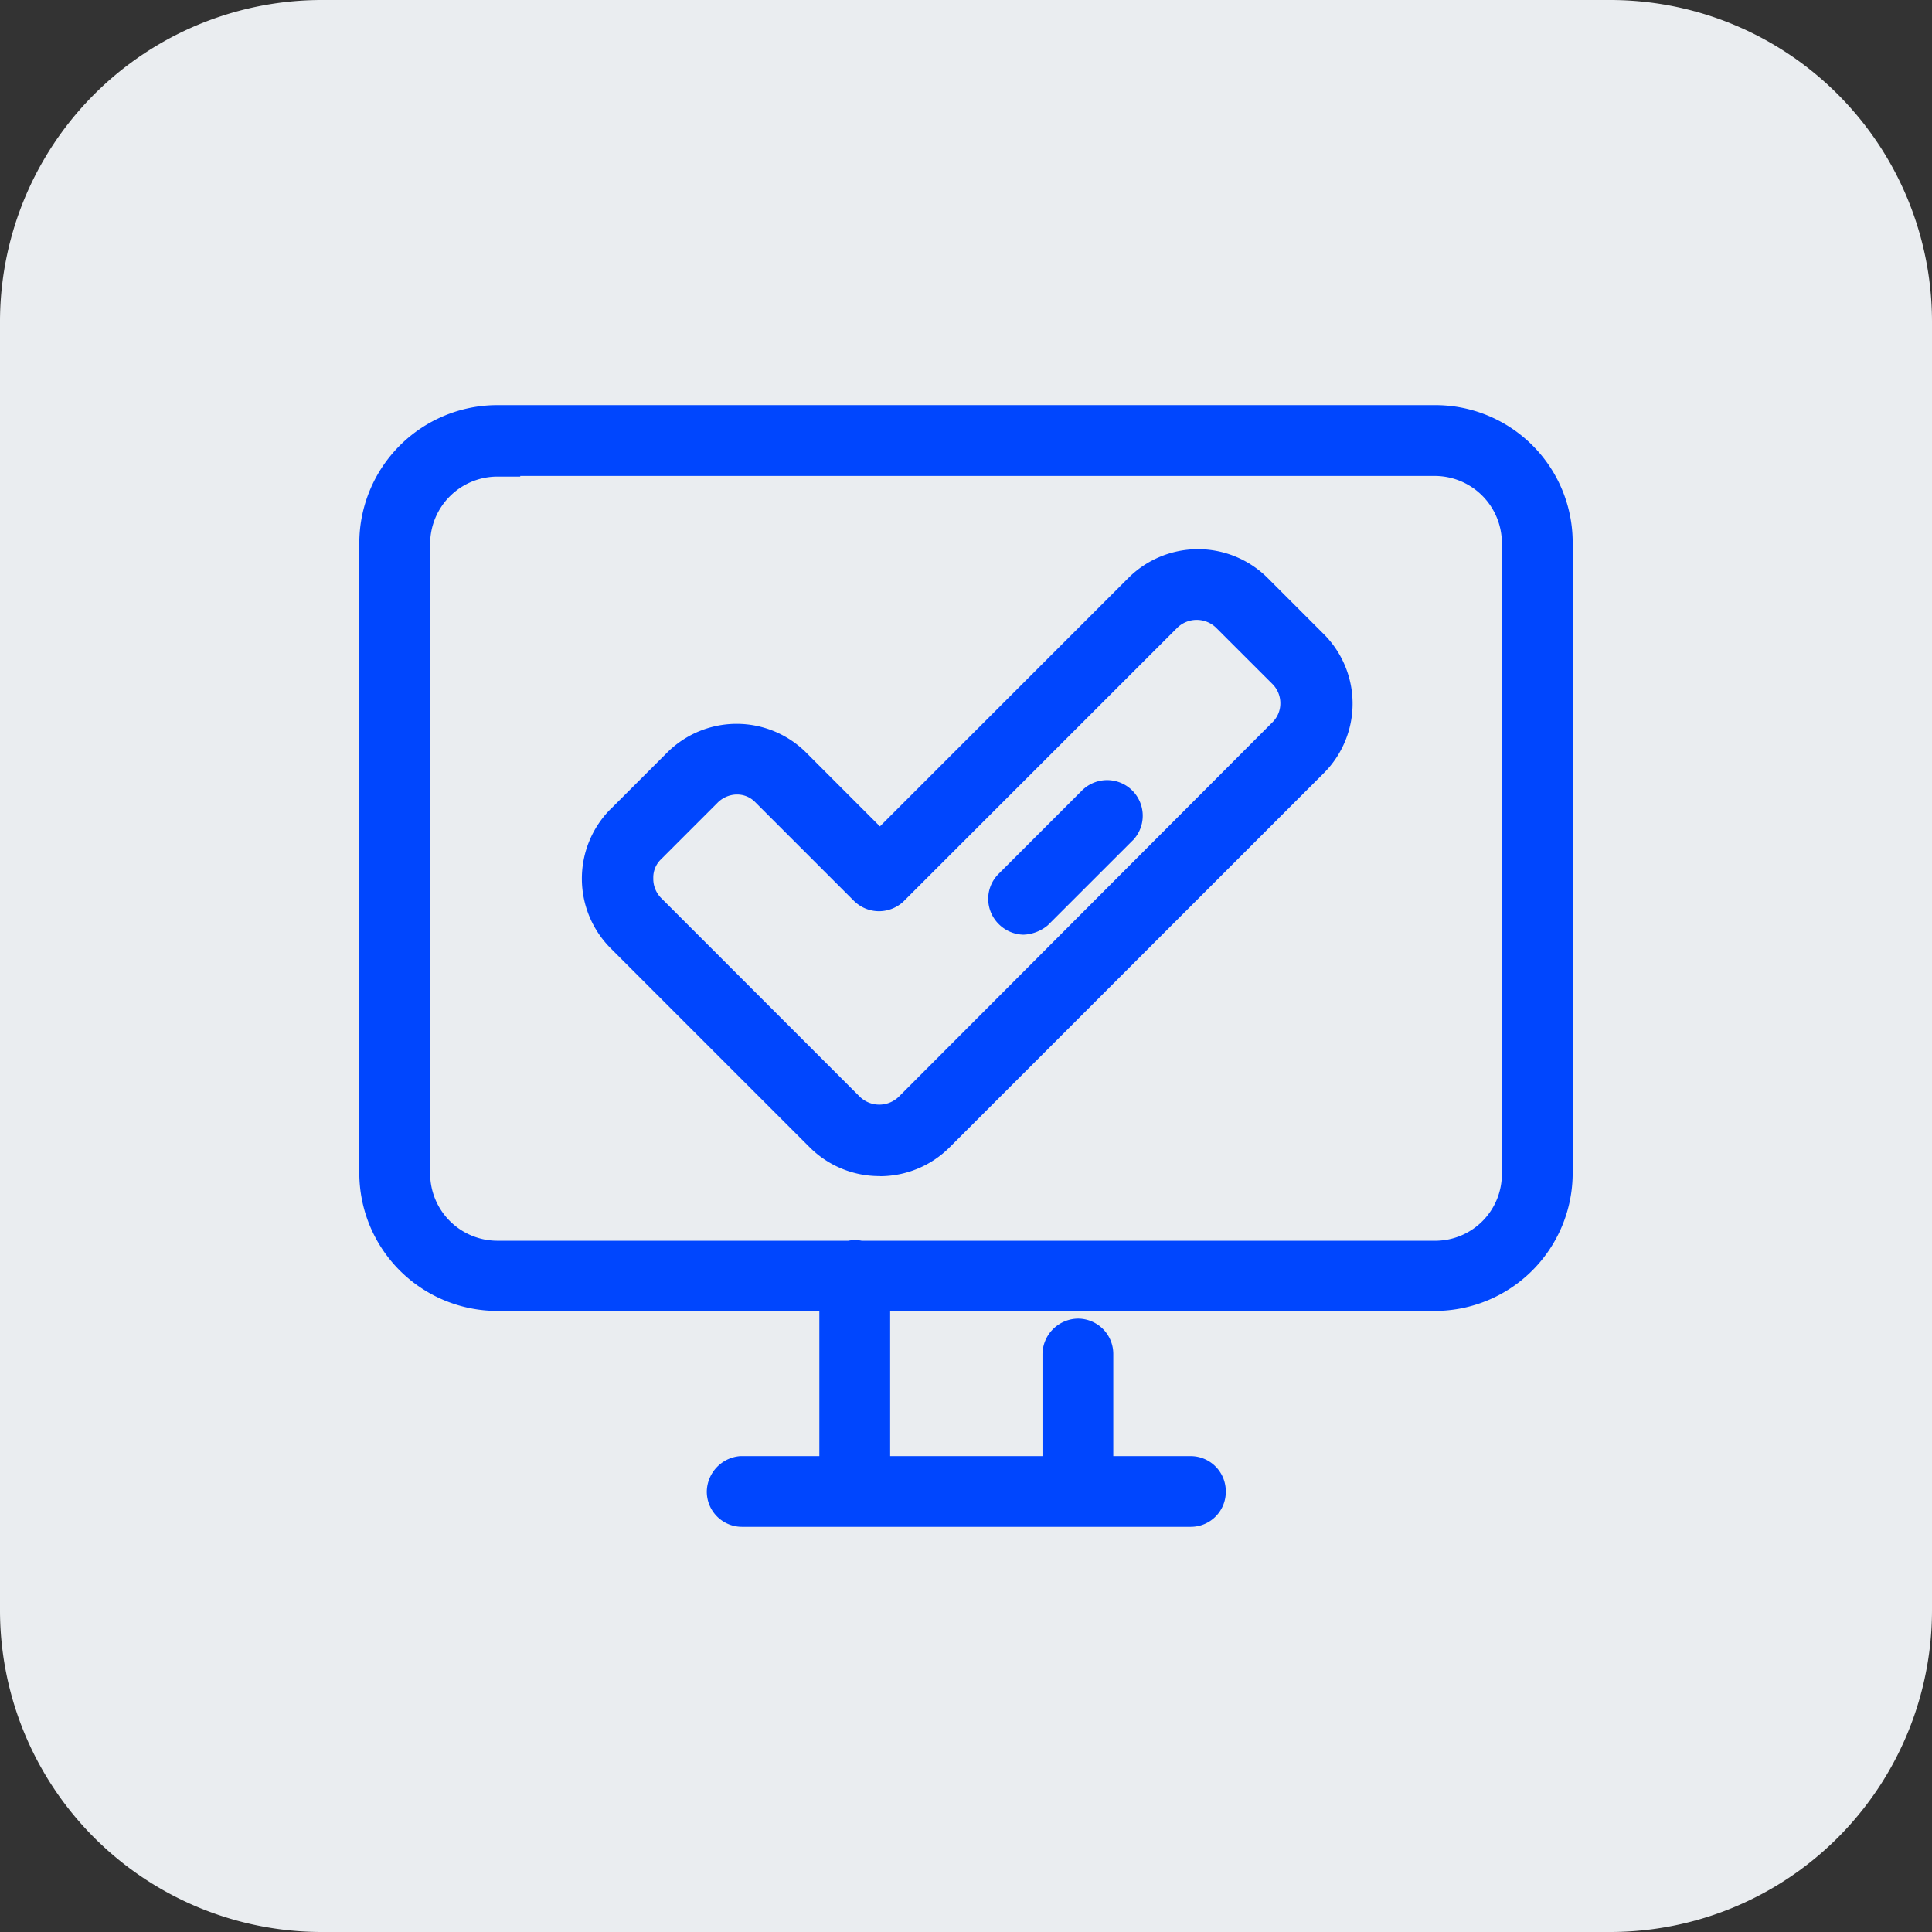
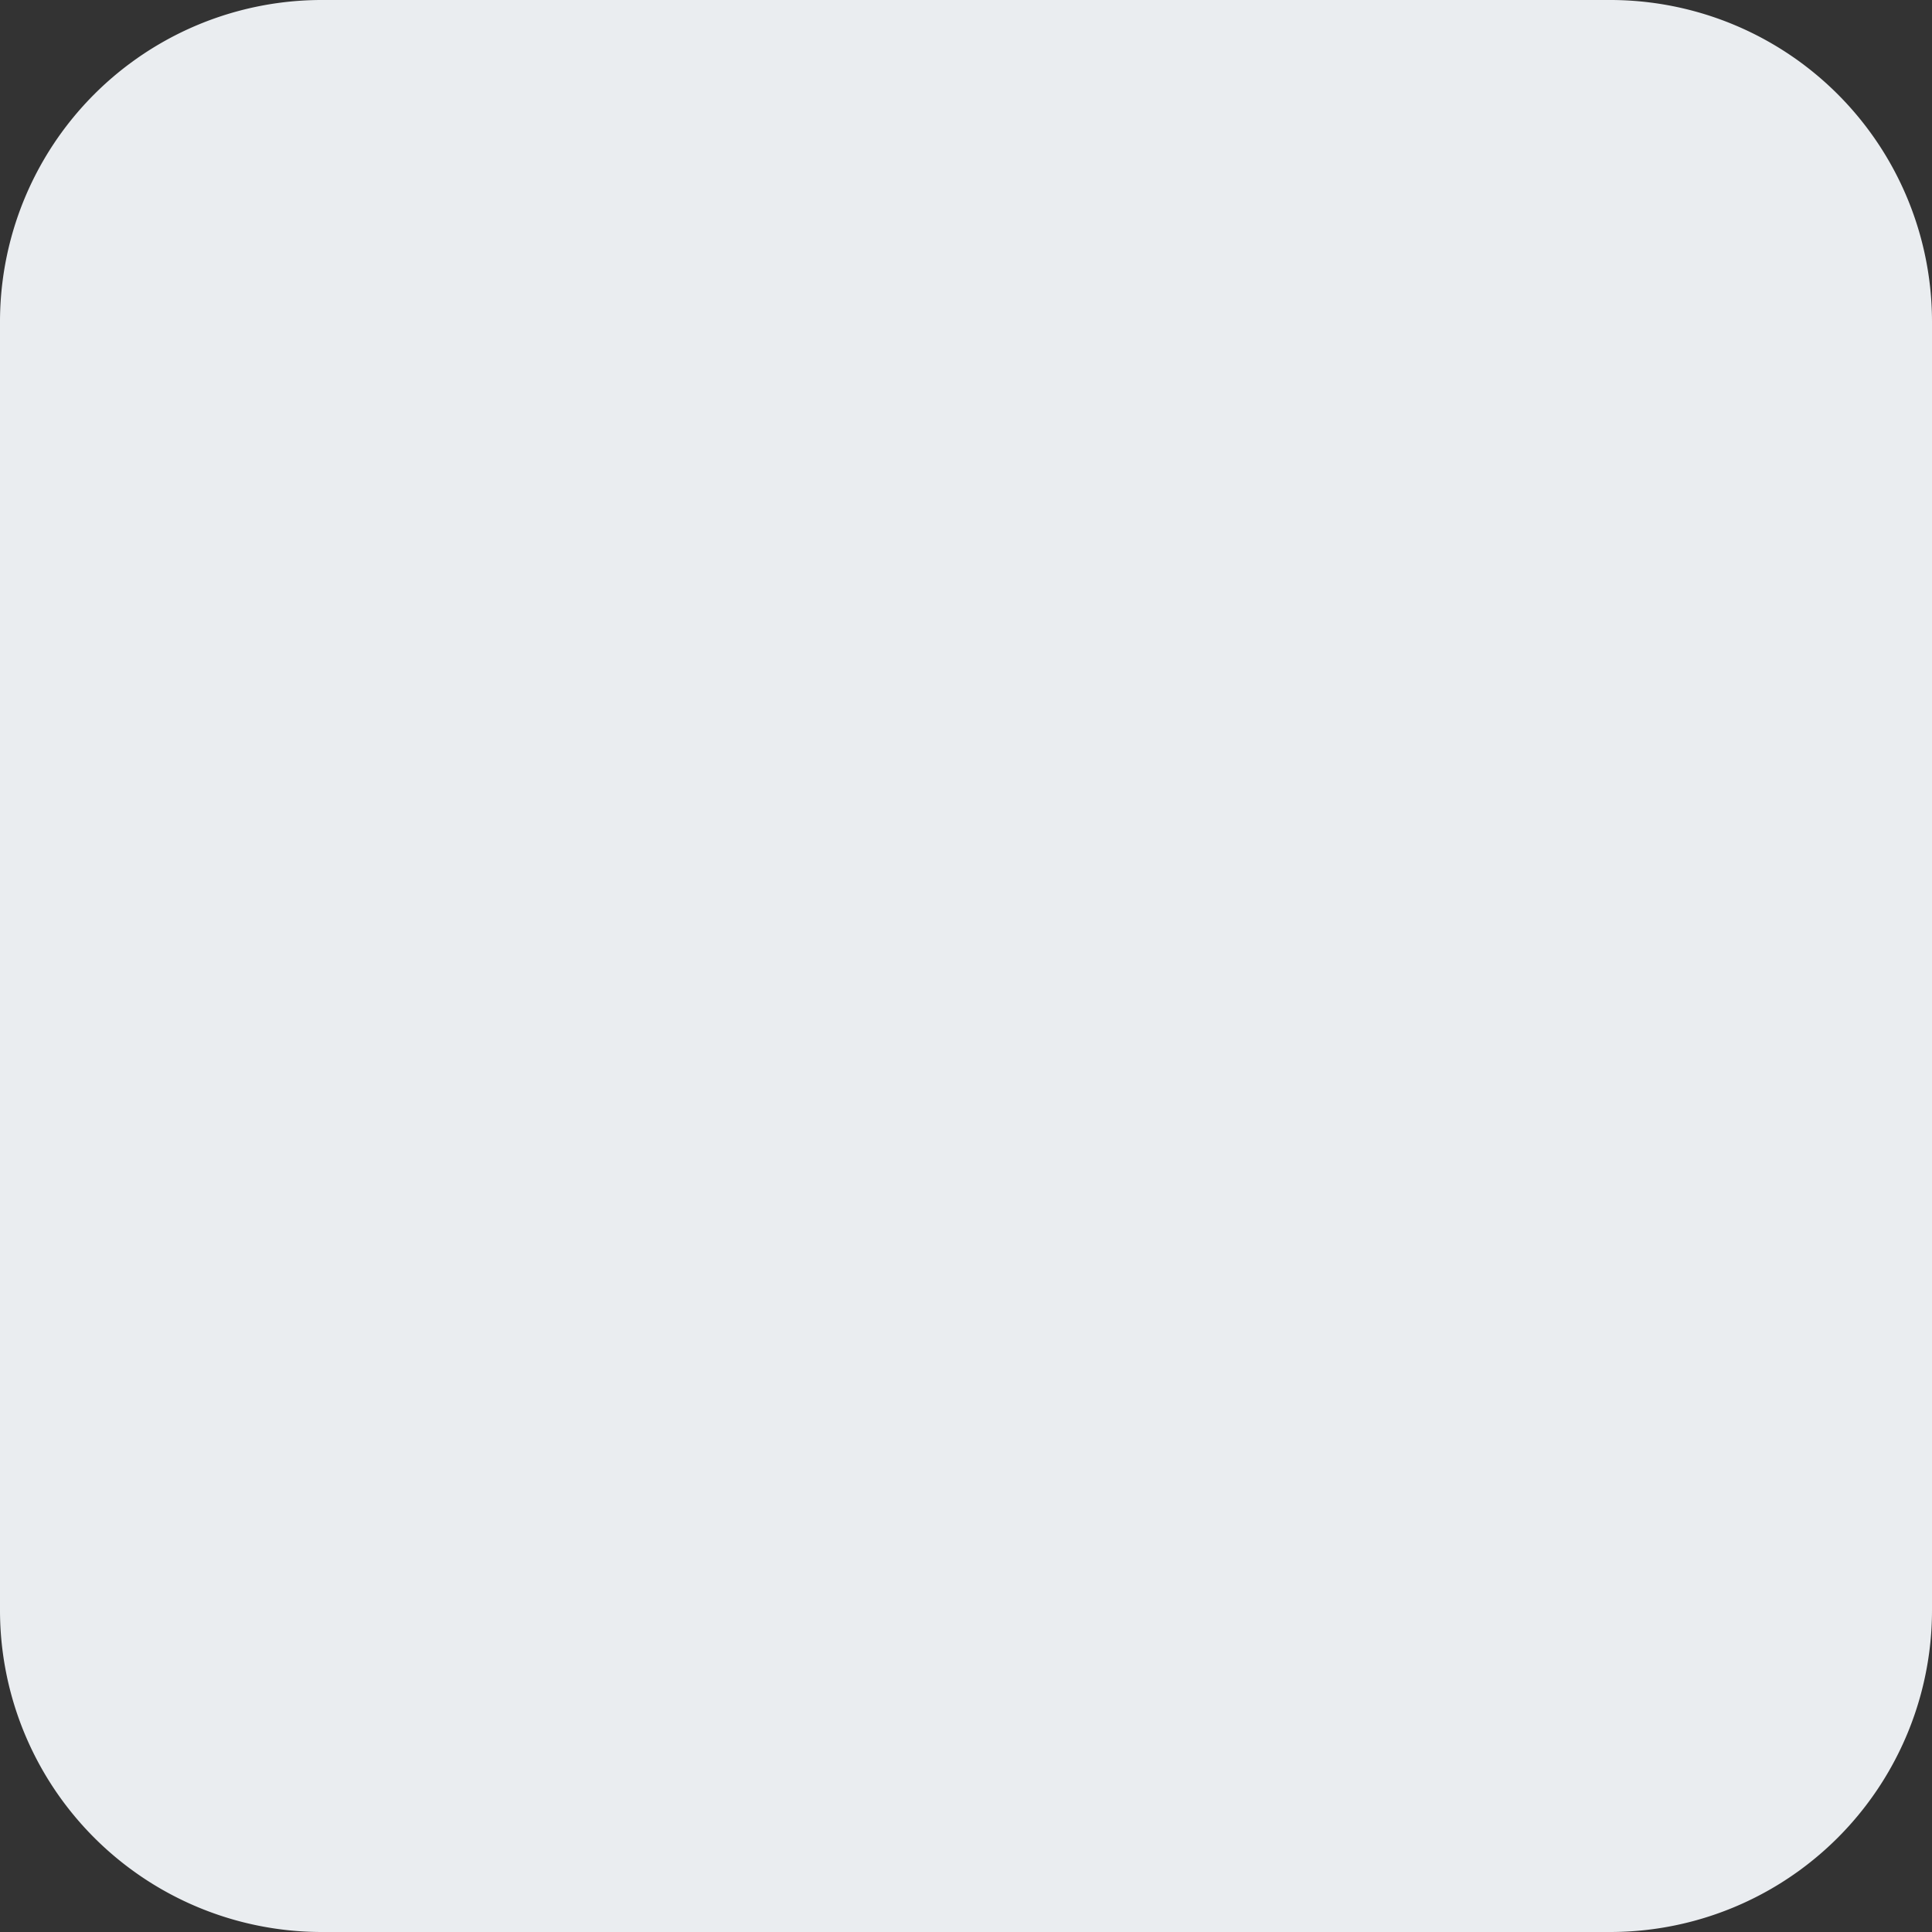
<svg xmlns="http://www.w3.org/2000/svg" width="128" height="128" viewBox="0 0 128 128">
  <rect x="0" y="0" width="128" height="128" fill="#333333" stroke="none" />
  <defs>
    <clipPath id="clip-CEG-SP-MIC-ICO-software-fiscal-contable">
      <rect width="128" height="128" />
    </clipPath>
  </defs>
  <g id="CEG-SP-MIC-ICO-software-fiscal-contable" clip-path="url(#clip-CEG-SP-MIC-ICO-software-fiscal-contable)">
    <path id="Trazado_126" data-name="Trazado 126" d="M106.673,0H21.327A21.323,21.323,0,0,0,0,21.327v85.347A21.323,21.323,0,0,0,21.327,128h85.347A21.323,21.323,0,0,0,128,106.673V21.327A21.323,21.323,0,0,0,106.673,0" transform="translate(0 0)" fill="#eaedf0" fill-rule="evenodd" />
-     <path id="Unión_22" data-name="Unión 22" d="M21382.344,20899.314a2.33,2.33,0,0,1-2.324-2.318v-.043a2.4,2.4,0,0,1,2.211-2.324h5.246v-9.619h-21.348a9.149,9.149,0,0,1-9.131-9.125v-41.756a9.149,9.149,0,0,1,9.131-9.129h62.172a9.1,9.1,0,0,1,9.086,9.119v41.76a9.139,9.139,0,0,1-9.076,9.131h-36.143v9.619h10.092v-6.746a2.382,2.382,0,0,1,2.363-2.363h.021a2.342,2.342,0,0,1,2.307,2.357v6.752h5.154a2.332,2.332,0,0,1,2.3,2.355v.043a2.318,2.318,0,0,1-2.318,2.287Zm45.957-18.953a4.416,4.416,0,0,0,4.395-4.424v-41.809a4.452,4.452,0,0,0-4.4-4.437h-60.639l.006.043h-1.529a4.46,4.46,0,0,0-4.443,4.443v41.744a4.459,4.459,0,0,0,4.443,4.439h23.266a2.328,2.328,0,0,1,.439-.043h.021a2.3,2.3,0,0,1,.42.043Zm-36.811-4.283h-.061a6.531,6.531,0,0,1-4.6-1.916l-13.176-13.176a6.535,6.535,0,0,1-.006-9.227l.006,0,3.729-3.729a6.519,6.519,0,0,1,9.227-.006l.006.006,4.875,4.879,16.457-16.457a6.533,6.533,0,0,1,9.227-.006l.006.006,3.729,3.729a6.511,6.511,0,0,1,0,9.188l-24.8,24.8a6.538,6.538,0,0,1-4.6,1.916Zm-10.781-24.711-3.734,3.734a1.672,1.672,0,0,0-.5,1.232v.037a1.812,1.812,0,0,0,.521,1.285l13.164,13.166a1.854,1.854,0,0,0,2.578,0l24.748-24.8a1.751,1.751,0,0,0,.533-1.264,1.794,1.794,0,0,0-.518-1.275l-3.738-3.734a1.847,1.847,0,0,0-2.572,0l-18.162,18.158a2.389,2.389,0,0,1-1.6.623,2.361,2.361,0,0,1-1.594-.623l-.053-.049-6.559-6.559a1.666,1.666,0,0,0-1.232-.5h-.031A1.837,1.837,0,0,0,21380.709,20851.367Zm20.309,8.717a2.384,2.384,0,0,1-1.652-.7,2.352,2.352,0,0,1-.7-1.619,2.326,2.326,0,0,1,.635-1.656c.025-.027.053-.055.08-.082l5.477-5.477a2.36,2.36,0,0,1,3.422,3.25c-.027.021-.049.049-.074.07l-5.586,5.584-.086.07a2.682,2.682,0,0,1-1.248.533l-.074.01-.141.012Z" transform="translate(-21333.193 -20798.158)" fill="#0046fe" />
  </g>
</svg>